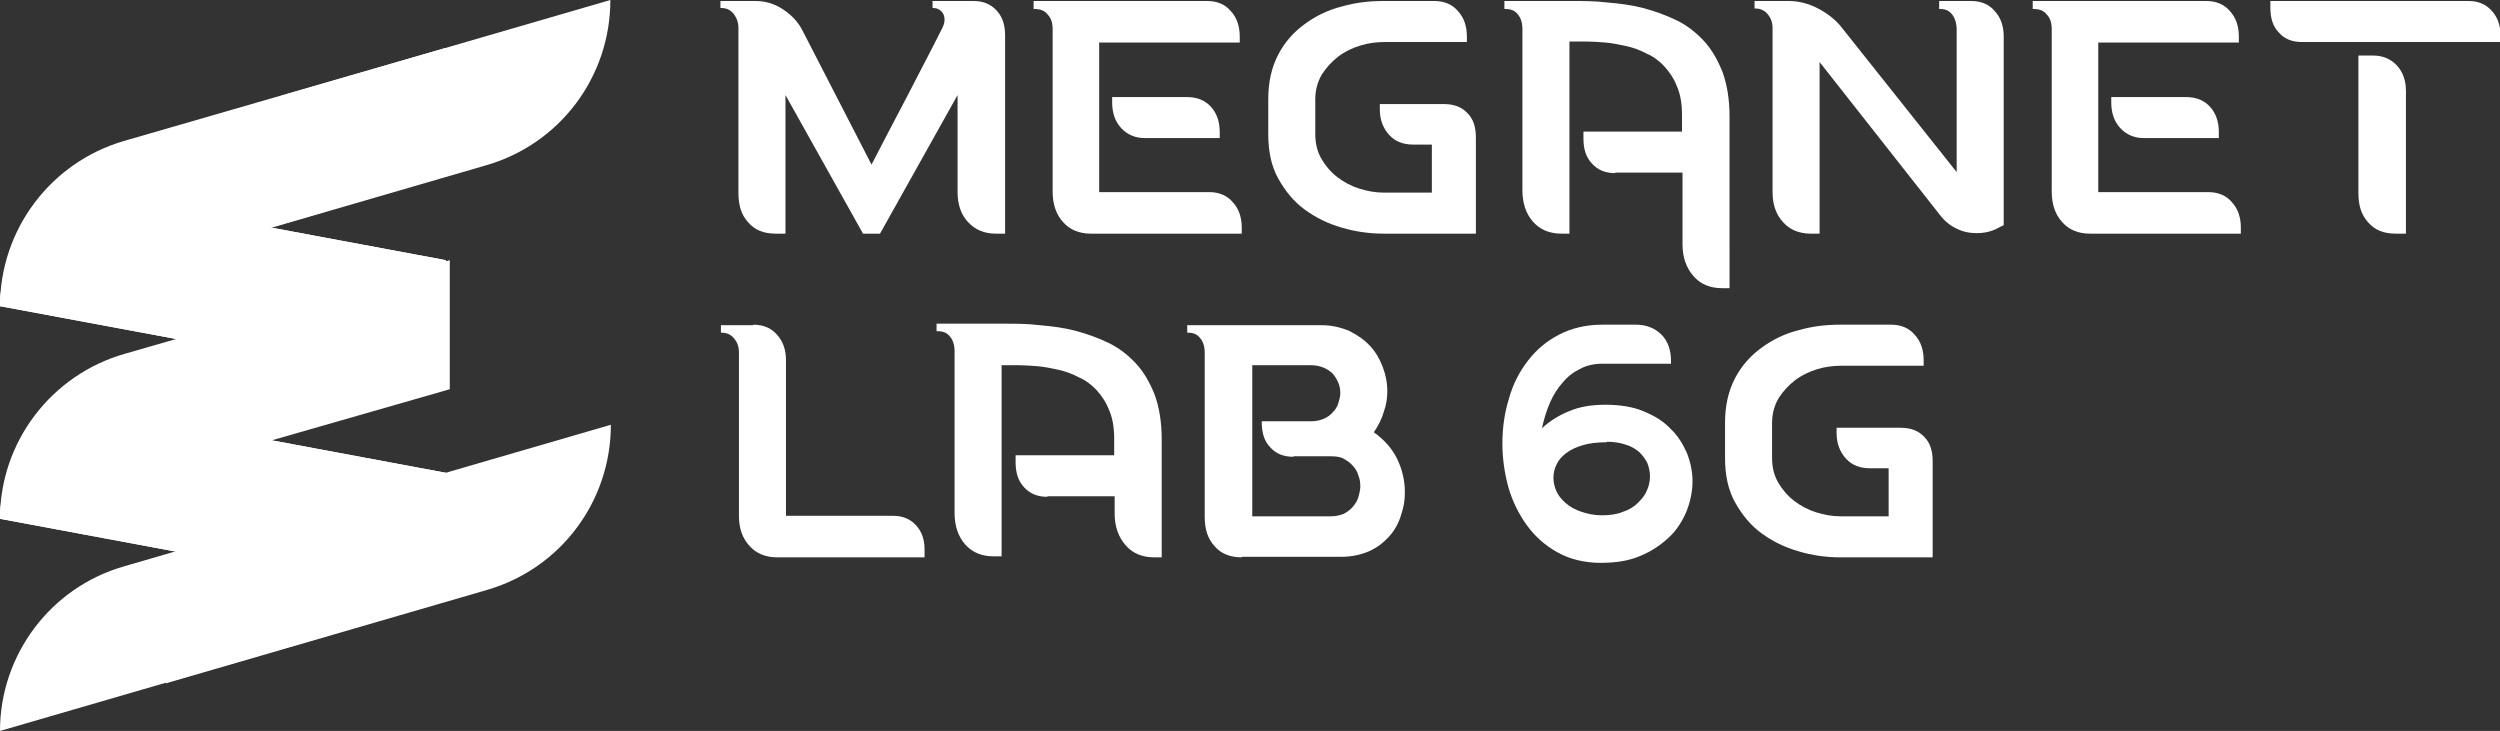
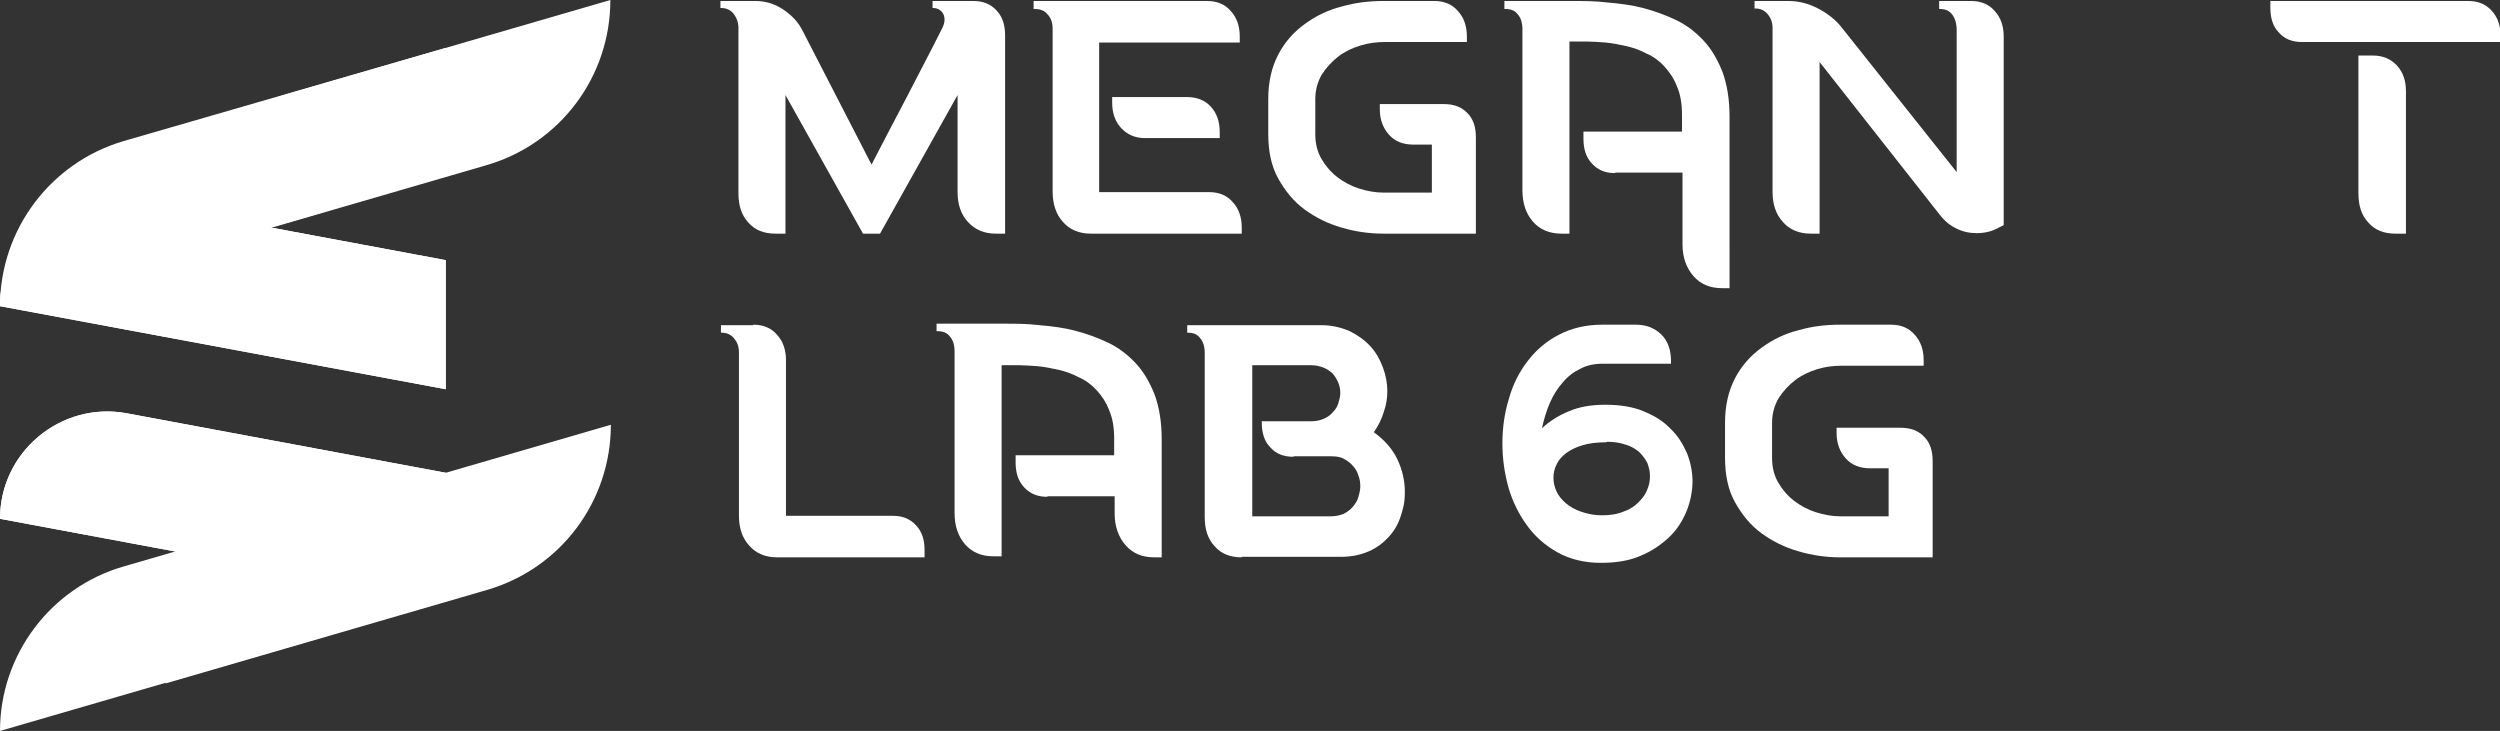
<svg xmlns="http://www.w3.org/2000/svg" width="499.7" height="146.1" viewBox="0 0 499.7 146.1">
  <rect x="0" y="0" width="499.7" height="146.1" fill="#333333" stroke="none" />
  <g isolation="isolate">
    <g id="Layer_2">
      <g id="OBJECTS">
        <g>
          <g>
            <g>
              <path d="M151,.2c1.9,0,3.7,.5,5.4,1.6,1.7,1.1,3.1,2.5,4,4.3l13.8,26.8c2.4-4.6,4.7-9.1,7.1-13.6,2.3-4.5,4.7-9,7-13.6,.3-.6,.5-1.2,.5-1.8s-.2-1.2-.6-1.6c-.4-.4-.9-.7-1.6-.7h-.2V.2h8.2c1.9,0,3.4,.6,4.6,1.9s1.7,2.9,1.7,5V46.7h-1.9c-2.3,0-4.1-.8-5.5-2.3-1.4-1.5-2.1-3.5-2.1-6V19l-15.5,27.7h-3.4l-15.5-27.7v27.7h-2c-2.3,0-4.1-.7-5.4-2.2-1.4-1.5-2-3.4-2-5.9V5.6c0-1.2-.4-2.1-1-2.9-.6-.7-1.4-1.1-2.4-1.1h-.2V.2h6.9Z" fill="#fff" />
              <path d="M248.3,46.7h-30.3c-2.3,0-4.2-.8-5.5-2.3-1.4-1.5-2.1-3.6-2.1-6.1V5.8c0-1.2-.3-2.2-1-2.9-.6-.8-1.5-1.1-2.6-1.1h-.2V.2h34.7c2,0,3.6,.7,4.7,2,1.2,1.3,1.8,3,1.8,5.1v1.2h-28.1v29.9h22c2,0,3.6,.7,4.7,2,1.2,1.3,1.8,3,1.8,5.1v1.2Zm-19.5-19.1c-1.9,0-3.5-.7-4.7-2-1.2-1.3-1.8-3-1.8-5.1v-1.1h14.9c2,0,3.6,.6,4.8,1.9,1.2,1.3,1.8,3,1.8,5.1v1.2h-15Z" fill="#fff" />
              <path d="M295,46.7h-18.5c-2.8,0-5.6-.4-8.3-1.2-2.8-.8-5.2-2-7.4-3.6-2.2-1.6-3.9-3.7-5.3-6.2-1.4-2.5-2-5.5-2-8.9v-7c0-3.5,.7-6.4,2-8.9,1.3-2.5,3.1-4.5,5.3-6.1,2.2-1.6,4.6-2.8,7.4-3.5,2.8-.8,5.5-1.1,8.3-1.1h10.2c2,0,3.6,.7,4.7,2,1.2,1.3,1.8,3,1.8,5.1v1.1h-16.4c-1.6,0-3.3,.2-4.9,.7-1.6,.5-3.1,1.2-4.4,2.2-1.3,1-2.4,2.2-3.3,3.6-.8,1.4-1.3,3-1.3,4.9v7c0,1.9,.4,3.5,1.2,4.9,.8,1.4,1.9,2.7,3.2,3.7,1.3,1,2.8,1.8,4.4,2.3,1.6,.5,3.2,.8,4.9,.8h9.6v-9.6h-3.7c-2,0-3.6-.6-4.8-1.9-1.2-1.3-1.9-3-1.9-5.1v-1.1h12.8c2,0,3.6,.6,4.7,1.8,1.2,1.2,1.7,2.8,1.7,4.9v19.1Z" fill="#fff" />
              <path d="M322.8,34.6c-1.9,0-3.4-.6-4.6-1.9-1.2-1.3-1.7-2.9-1.7-5v-1.4c0,0,19.7,0,19.7,0v-3.3c0-2.2-.3-4.1-1-5.7-.6-1.6-1.5-2.9-2.5-4-1-1.1-2.2-2-3.6-2.6-1.3-.7-2.7-1.2-4.1-1.5-1.4-.3-2.8-.6-4.1-.7-1.4-.1-2.6-.2-3.7-.2h-1.5c-.4,0-.8,0-1.2,0h-.8V46.7h-1.6c-2.4,0-4.3-.8-5.7-2.4-1.4-1.6-2.1-3.7-2.1-6.3V5.8c0-1.2-.3-2.2-.9-2.9-.6-.8-1.4-1.1-2.5-1.1h-.2V.2h3.7c.6,0,1.2,0,1.9,0,.6,0,1.3,0,2.1,0,.9,0,1.8,0,2.8,0,1,0,2,0,3.1,0,2.3,0,4.6,0,7,.3,2.4,.2,4.8,.5,7.1,1.1,2.3,.6,4.5,1.4,6.6,2.4,2.1,1,3.9,2.4,5.5,4.1,1.6,1.7,2.8,3.8,3.8,6.3,.9,2.5,1.4,5.4,1.4,8.9V57.6h-1.5c-2.4,0-4.3-.8-5.7-2.4-1.4-1.6-2.2-3.7-2.2-6.3v-14.4h-13.4Z" fill="#fff" />
              <path d="M357.5,.2c2,0,4,.5,5.9,1.5,1.9,1,3.6,2.3,4.8,3.9l22.9,28.8V6c0-1.3-.3-2.3-.9-3.1-.6-.8-1.4-1.1-2.4-1.1h-.2V.2h6.4c2,0,3.6,.7,4.7,2,1.2,1.3,1.8,3,1.8,5.1V45l-1,.5c-1.4,.8-2.9,1.1-4.4,1.1s-2.8-.3-4-.9c-1.3-.6-2.4-1.5-3.4-2.8l-24-30.5V46.7h-1.8c-2.3,0-4.2-.8-5.5-2.3-1.4-1.5-2.1-3.5-2.1-6V5.6c0-1.2-.4-2.1-1-2.8-.6-.7-1.4-1.1-2.4-1.1h-.2V.2h6.8Z" fill="#fff" />
-               <path d="M448,46.7h-30.3c-2.3,0-4.2-.8-5.5-2.3-1.4-1.5-2.1-3.6-2.1-6.1V5.8c0-1.2-.3-2.2-1-2.9-.6-.8-1.5-1.1-2.6-1.1h-.2V.2h34.7c2,0,3.6,.7,4.7,2,1.2,1.3,1.8,3,1.8,5.1v1.2h-28.1v29.9h22c2,0,3.6,.7,4.7,2,1.2,1.3,1.8,3,1.8,5.1v1.2Zm-19.5-19.1c-1.9,0-3.5-.7-4.7-2-1.2-1.3-1.8-3-1.8-5.1v-1.1h14.9c2,0,3.6,.6,4.8,1.9,1.2,1.3,1.8,3,1.8,5.1v1.2h-15Z" fill="#fff" />
              <path d="M499.7,8.4h-39.6c-1.9,0-3.5-.6-4.6-1.9-1.2-1.2-1.7-2.9-1.7-5V.2h39.6c1.9,0,3.4,.6,4.6,1.9s1.8,2.9,1.8,5v1.3Zm-18.9,38.3h-2c-2.3,0-4.1-.7-5.4-2.2-1.4-1.5-2-3.4-2-5.9V11.1h2.9c2,0,3.6,.7,4.8,2,1.2,1.3,1.8,3,1.8,5.1v28.5Z" fill="#fff" />
              <path d="M150.6,64.9c2,0,3.6,.7,4.7,2,1.2,1.3,1.8,3,1.8,5.1v31.1h21.4c1.9,0,3.4,.6,4.6,1.9,1.2,1.3,1.7,2.9,1.7,4.9v1.5h-29.5c-2.3,0-4.2-.8-5.5-2.3-1.4-1.5-2.1-3.5-2.1-6v-32.7c0-1.2-.4-2.1-1-2.8-.6-.7-1.4-1.1-2.4-1.1h-.2v-1.5h6.4Z" fill="#fff" />
              <path d="M209.3,99.3c-1.9,0-3.4-.6-4.6-1.9-1.2-1.3-1.7-2.9-1.7-5v-1.4c0,0,19.7,0,19.7,0v-3.3c0-2.2-.3-4.1-1-5.7-.6-1.6-1.5-2.9-2.5-4-1-1.1-2.2-2-3.6-2.6-1.3-.7-2.7-1.2-4.1-1.5-1.4-.3-2.8-.6-4.1-.7-1.4-.1-2.6-.2-3.7-.2h-1.5c-.4,0-.8,0-1.2,0h-.8v38.2h-1.6c-2.4,0-4.3-.8-5.7-2.4-1.4-1.6-2.1-3.7-2.1-6.3v-32.3c0-1.2-.3-2.2-.9-2.9-.6-.8-1.4-1.1-2.5-1.1h-.2v-1.5h3.7c.6,0,1.2,0,1.9,0,.6,0,1.3,0,2.1,0,.9,0,1.8,0,2.8,0,1,0,2,0,3.1,0,2.3,0,4.6,0,7,.3,2.4,.2,4.8,.5,7.1,1.1,2.3,.6,4.5,1.4,6.6,2.4,2.1,1,3.9,2.4,5.5,4.1,1.6,1.7,2.8,3.8,3.8,6.3,.9,2.5,1.4,5.4,1.4,8.9v23.6h-1.5c-2.4,0-4.3-.8-5.7-2.4-1.4-1.6-2.2-3.7-2.2-6.3v-3.5h-13.4Z" fill="#fff" />
              <path d="M248.2,111.4c-2.3,0-4.1-.7-5.4-2.2-1.4-1.5-2-3.4-2-5.9v-32.8c0-1.2-.3-2.2-.9-2.9-.6-.8-1.4-1.1-2.4-1.1h-.2v-1.5h26.9c2.1,0,4,.5,5.6,1.2,1.6,.8,3,1.8,4.1,3,1.1,1.2,1.9,2.6,2.5,4.2,.6,1.6,.9,3.2,.9,4.7s-.2,2.8-.7,4.2c-.4,1.4-1.1,2.8-2,4.1,2.1,1.5,3.7,3.3,4.7,5.4s1.5,4.3,1.5,6.5-.3,3.2-.8,4.8c-.5,1.6-1.3,3-2.4,4.2-1.1,1.2-2.4,2.2-4,2.9s-3.5,1.1-5.6,1.1h-19.8Zm10.3-20.1c-1.9,0-3.5-.6-4.6-1.9-1.2-1.2-1.7-2.9-1.7-5v-.2h9.9c1,0,1.8-.2,2.5-.5,.7-.3,1.3-.7,1.8-1.3,.5-.5,.9-1.1,1.1-1.8s.4-1.3,.4-2-.1-1.4-.4-2.1-.6-1.2-1.1-1.8c-.5-.5-1.1-.9-1.8-1.2-.7-.3-1.6-.5-2.5-.5h-11.8v30.2h15.7c1,0,1.8-.2,2.6-.5,.7-.4,1.3-.8,1.8-1.4,.5-.6,.9-1.2,1.1-1.9,.2-.7,.4-1.5,.4-2.2s-.1-1.5-.4-2.2c-.2-.7-.6-1.4-1.1-1.9-.5-.6-1.1-1-1.8-1.4-.7-.4-1.6-.5-2.6-.5h-7.4Z" fill="#fff" />
            </g>
            <g>
              <path d="M334,72.7h-13.7c-1.6,0-3.1,.3-4.4,1-1.3,.6-2.5,1.5-3.5,2.7-1,1.1-1.9,2.5-2.6,4.1-.7,1.6-1.2,3.3-1.6,5.1,1.5-1.4,3.4-2.6,5.4-3.4,2.1-.9,4.5-1.3,7.3-1.3s5.5,.4,7.6,1.3c2.2,.9,4,2,5.4,3.5,1.5,1.4,2.5,3.1,3.3,4.9,.7,1.8,1.1,3.7,1.1,5.6s-.4,4-1.2,6c-.8,1.9-1.9,3.7-3.5,5.2-1.6,1.5-3.5,2.8-5.7,3.7-2.3,1-4.9,1.4-8,1.4s-6.1-.7-8.6-2.1-4.5-3.2-6.1-5.4c-1.6-2.2-2.9-4.8-3.7-7.6-.8-2.9-1.2-5.8-1.2-8.8s.4-6,1.3-8.9c.8-2.9,2.1-5.4,3.8-7.6s3.7-3.9,6.2-5.2c2.5-1.3,5.4-2,8.6-2h6.8c2.1,0,3.8,.7,5.1,2,1.3,1.3,1.9,3.1,1.9,5.3v.5Zm-12.9,15.7c-1.9,0-3.5,.2-4.8,.6-1.3,.4-2.4,.9-3.3,1.6s-1.5,1.4-1.9,2.3c-.4,.8-.6,1.7-.6,2.6s.2,1.8,.6,2.7c.4,.9,1.1,1.7,1.9,2.4,.8,.7,1.9,1.3,3.1,1.7,1.2,.4,2.5,.7,4.1,.7s3-.2,4.2-.7c1.2-.4,2.2-1,3-1.8s1.4-1.5,1.8-2.5c.4-.9,.6-1.8,.6-2.8s-.2-1.7-.5-2.6c-.4-.8-.9-1.5-1.6-2.2-.7-.6-1.6-1.2-2.7-1.5-1.1-.4-2.4-.6-3.8-.6Z" fill="#fff" />
              <path d="M386.3,111.4h-18.5c-2.8,0-5.6-.4-8.3-1.2-2.8-.8-5.2-2-7.4-3.6-2.2-1.6-3.9-3.7-5.3-6.2-1.4-2.5-2-5.5-2-8.9v-7c0-3.5,.7-6.4,2-8.9,1.3-2.5,3.1-4.5,5.3-6.1,2.2-1.6,4.6-2.8,7.4-3.5,2.8-.8,5.5-1.1,8.3-1.1h10.2c2,0,3.6,.7,4.7,2,1.2,1.3,1.8,3,1.8,5.1v1.1h-16.4c-1.6,0-3.3,.2-4.9,.7-1.6,.5-3.1,1.2-4.4,2.2-1.3,1-2.4,2.2-3.3,3.6-.8,1.4-1.3,3-1.3,4.9v7c0,1.9,.4,3.5,1.2,4.9,.8,1.4,1.9,2.7,3.2,3.7,1.3,1,2.8,1.8,4.4,2.3,1.6,.5,3.2,.8,4.9,.8h9.6v-9.6h-3.7c-2,0-3.6-.6-4.8-1.9-1.2-1.3-1.9-3-1.9-5.1v-1.1h12.8c2,0,3.6,.6,4.7,1.8,1.2,1.2,1.7,2.8,1.7,4.9v19.1Z" fill="#fff" />
            </g>
          </g>
          <g>
            <path d="M89.1,52v25.8S0,61.2,0,61.2h0c0-13.4,12.2-23.5,25.3-21.1l63.8,11.9Z" fill="#fff" />
            <path d="M89.1,52v25.8S0,61.2,0,61.2h0c0-13.4,12.2-23.5,25.3-21.1l63.8,11.9Z" fill="#fff" mix-blend-mode="multiply" />
            <path d="M89.1,94.5h0c0,13.4-12.2,23.5-25.3,21.1L0,103.7h0c0-13.4,12.2-23.5,25.3-21.1l63.8,11.9Z" fill="#fff" />
            <path d="M89.1,94.5h0c0,13.4-12.2,23.5-25.3,21.1L0,103.7h0c0-13.4,12.2-23.5,25.3-21.1l63.8,11.9Z" fill="#fff" mix-blend-mode="multiply" />
            <path d="M89,9.6h0S24.7,28.2,24.7,28.2C10.1,32.5,0,45.9,0,61.2h0s64.3-18.7,64.3-18.7c14.7-4.3,24.7-17.7,24.7-33Z" fill="#fff" />
            <path d="M89.1,94.5h0S24.8,113.2,24.8,113.2C10.1,117.4,0,130.9,0,146.1H0l64.3-18.7c14.7-4.3,24.7-17.7,24.7-33Z" fill="#fff" />
            <path d="M122,0h0L57.7,18.7c-14.7,4.3-24.7,17.7-24.7,33h0l64.3-18.7c14.7-4.3,24.7-17.7,24.7-33Z" fill="#fff" />
-             <path d="M89.9,77.8v-25.8S25,70.7,25,70.7C10.2,74.9,0,88.4,0,103.6H0l89.9-25.8Z" fill="#fff" />
            <path d="M122.1,84.9h0s-64.3,18.7-64.3,18.7c-14.7,4.3-24.7,17.7-24.7,33h0s64.3-18.7,64.3-18.7c14.7-4.3,24.7-17.7,24.7-33Z" fill="#fff" />
          </g>
        </g>
      </g>
    </g>
  </g>
</svg>